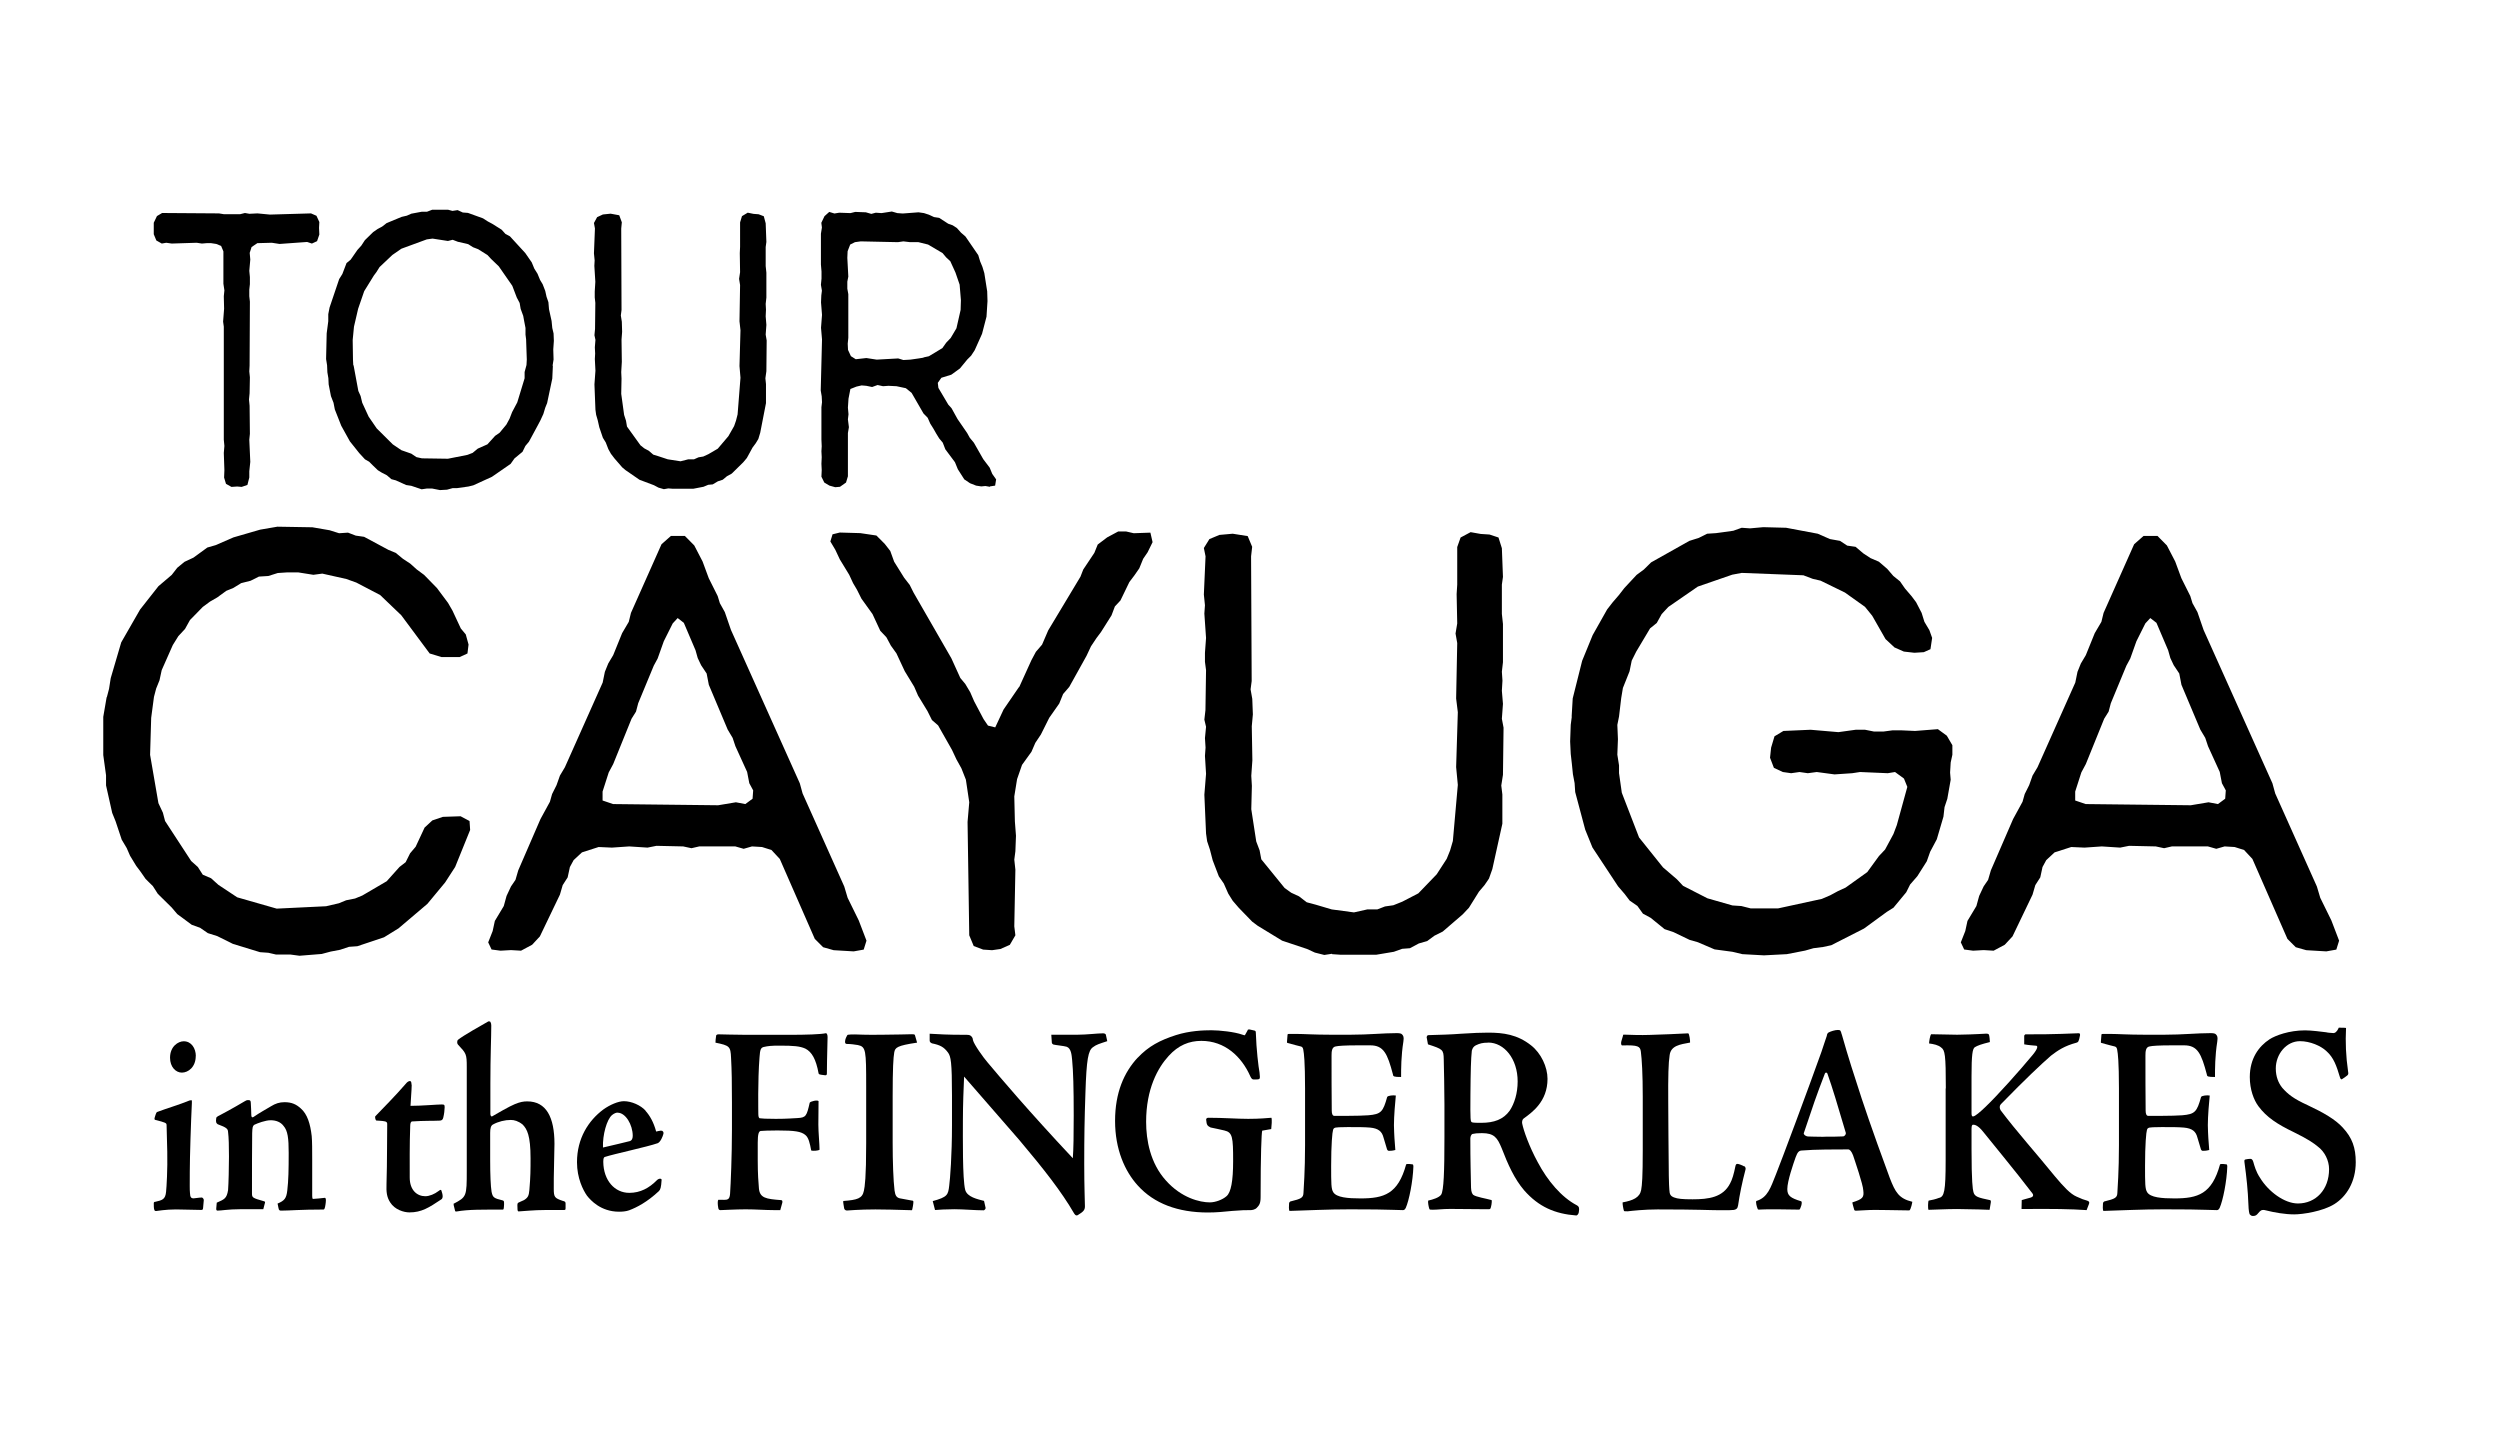
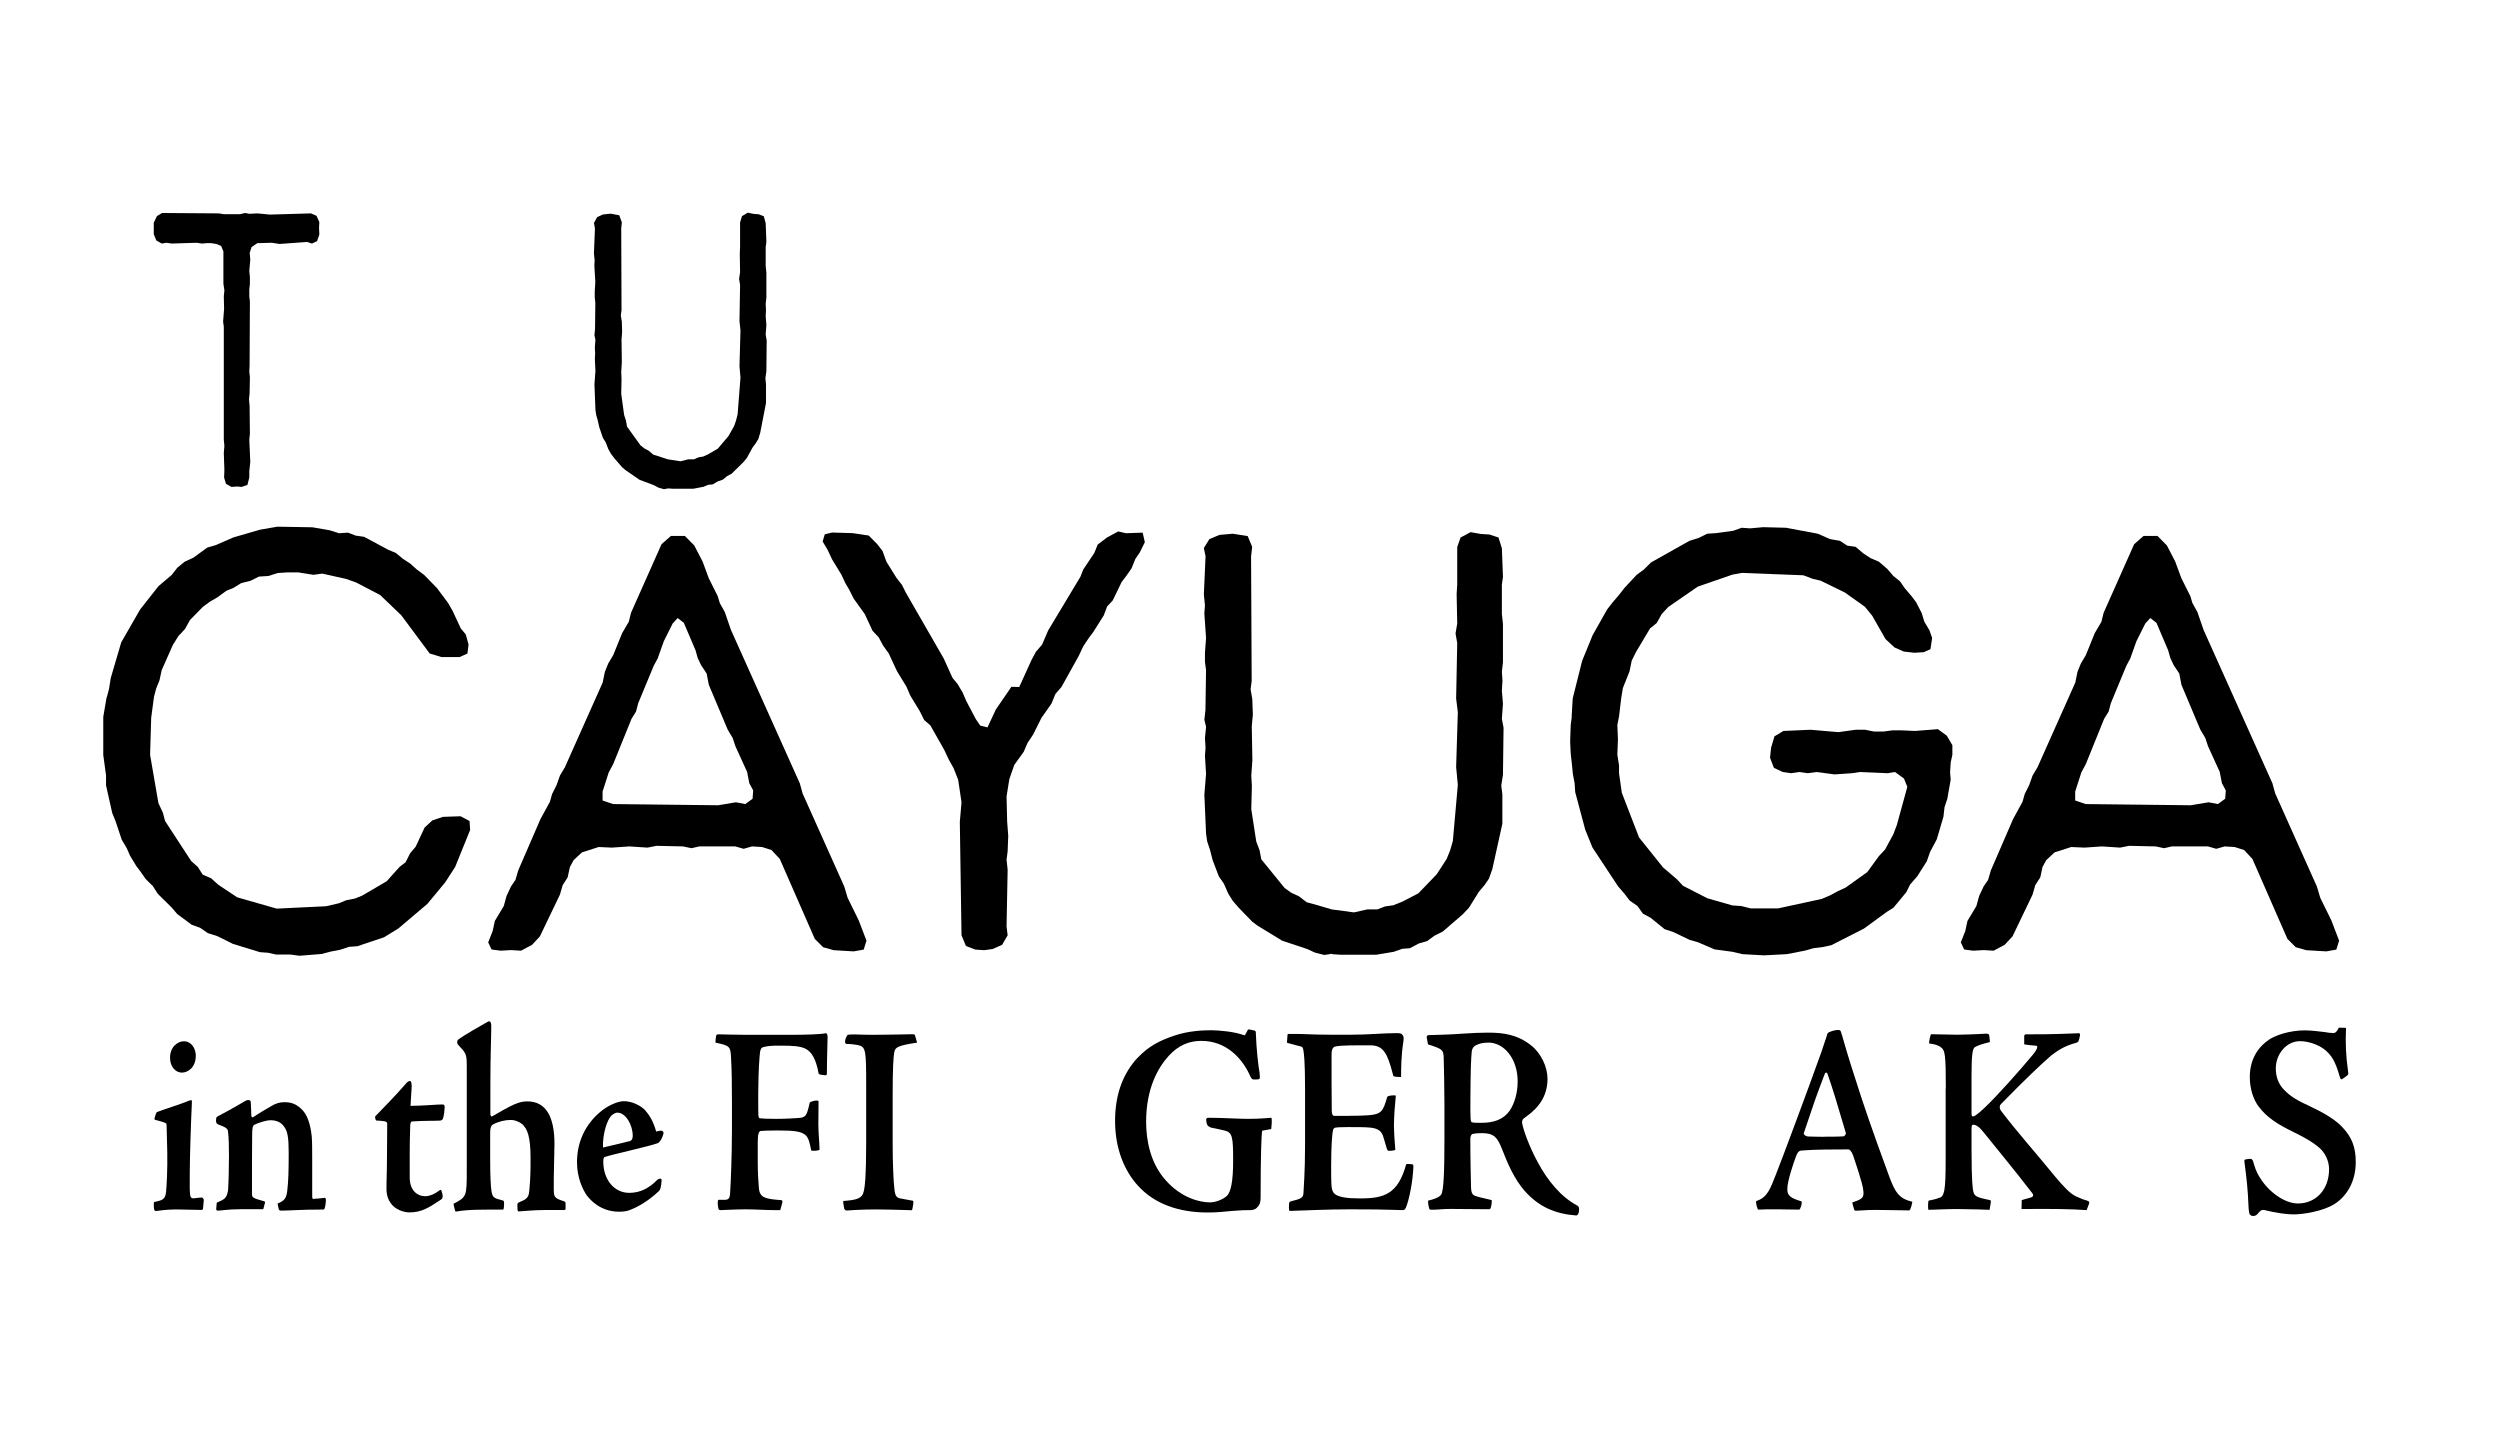
<svg xmlns="http://www.w3.org/2000/svg" id="Layer_1" viewBox="0 0 252 144">
  <defs>
    <style>.cls-1{fill:#000;}</style>
  </defs>
  <path class="cls-1" d="m15.5,22.45l.32-.67.52-.31,5.73.04.49.08h1.65l.48-.12.45.08.81-.04,1.26.12,4.14-.12.55.24.29.63-.03.59.03.67-.23.67-.52.24-.48-.16-2.78.2-.78-.12-1.46.04-.58.39-.19.59.06.67-.1,1.14.06.63v.71l-.06.55v.67l.06.55-.03,6.44-.03.59.06.59-.03,1.61-.06.63.06.63.03,2.83-.06.59.1,2.24-.1.94v.63l-.19.75-.58.2-.45-.04-.58.04-.55-.31-.19-.63.03-.75-.06-1.73.06-.71-.06-.63v-11.39l-.07-.51.1-1.3-.03-1.26.06-.59-.1-.67v-3.26l-.23-.55-.49-.2-.52-.08h-.45l-.48.04-.52-.08-2.52.08-.55-.08-.45.08-.55-.31-.26-.63v-1.14Z" />
-   <path class="cls-1" d="m55.73,36.86l-.06,1.3-.52,2.47-.19.47-.19.63-.29.63-.29.55-.87,1.61-.36.43-.29.59-.81.67-.39.55-1.88,1.3-1.88.86-.49.12-1.13.16h-.45l-.58.16-.71.04-.81-.16h-.49l-.55.08-1.04-.35-.52-.08-1.04-.47-.45-.12-.45-.39-.52-.27-.39-.24-.49-.47-.39-.39-.42-.24-.58-.63-.94-1.18-.87-1.57-.65-1.65-.13-.67-.26-.67-.23-1.18-.03-.63-.1-.59-.03-.71-.1-.63.06-2.59.16-1.22v-.71l.13-.67.97-2.87.32-.51.42-1.1.42-.35.68-.98.39-.43.36-.55.84-.82.45-.31.45-.24.45-.35,1.52-.63.52-.12.45-.2,1.07-.2h.52l.52-.2h1.59l.45.12.52-.08.52.24.52.04,1.52.55.48.31.45.24.94.59.39.43.45.24,1.55,1.69.65.94.26.63.32.51.26.63.26.43.26.67.13.59.19.55.06.71.26,1.18.07.71.13.55.03.75-.06.86.03,1.02-.1.63Zm-20.09-.04l.48,2.59.23.51.16.67.65,1.41.81,1.18,1.62,1.61.87.59,1,.35.52.35.55.12,2.62.04,1.97-.39.52-.2.52-.43.97-.43.78-.86.45-.31.68-.82.32-.59.26-.67.52-.98.74-2.43v-.63l.19-.71.03-.55-.07-2.04-.06-.47v-.67l-.13-.67-.1-.55-.26-.71-.1-.59-.29-.55-.45-1.18-1.36-1.96-.78-.75-.36-.39-.94-.59-.52-.2-.49-.31-1.04-.24-.52-.2-.48.12-1.55-.24-.58.08-2.56.94-.91.63-1.29,1.22-.32.51-.26.35-.97,1.57-.61,1.77-.42,1.81-.13,1.34.03,2,.03.55Z" />
  <path class="cls-1" d="m67.37,49.23l-.45.08-.55-.16-.45-.24-1.46-.55-1.42-.98-.32-.27-.78-.9-.36-.47-.26-.47-.26-.67-.29-.47-.36-1.06-.16-.71-.16-.55-.07-.51-.1-2.55.1-1.38-.06-1.18.03-.55-.03-.63.06-.75-.1-.47.06-.63.03-2.63-.06-.55v-.59l.06-.98-.1-1.61.03-.55-.07-.71.1-2.51-.1-.55.32-.59.58-.27.78-.08.87.16.26.71-.06.63.03,8.21-.07.55.1.63.03,1.02-.06.79.03,2.24-.06,1.02.03.67-.03,1.53.29,2.12.19.59.1.59,1.36,1.89.39.31.45.24.45.39.52.16.94.31,1.29.2.78-.2h.58l.45-.2.48-.08.52-.24.94-.55,1.07-1.26.58-1.02.19-.55.16-.63.29-3.69-.1-1.18.1-3.61-.1-.9.06-3.65-.1-.63.1-.67-.03-1.92.03-.63v-2.47l.19-.63.58-.35.58.12.52.04.52.2.19.71.07,1.88-.07.51v1.92l.07.67v2.51l-.07.63.03.59-.03.67.07.86-.07.98.1.59-.03,3.1-.1.71.06.59v1.92l-.58,2.98-.19.63-.26.43-.32.43-.58,1.06-.36.43-1.16,1.14-.49.27-.42.35-.49.16-.52.31-.45.04-.48.2-1.04.2h-2.04l-.52-.04Z" />
-   <path class="cls-1" d="m99.78,49.07l-.45-.08-.42.04-.52-.08-.61-.24-.58-.39-.65-1.02-.29-.71-.97-1.3-.26-.67-.36-.43-.29-.47-.29-.51-.32-.51-.26-.59-.42-.43-1.2-2.08-.58-.47-.94-.2-.81-.04-.55.04-.55-.12-.55.2-.58-.12-.48-.04-.52.12-.61.24-.19.98-.06.9.06.67-.06.51.1.79-.1.59v4.36l-.19.63-.61.43-.48.04-.58-.16-.52-.31-.29-.59.03-.67-.03-.63.03-.67-.03-.59.03-.51-.03-.67v-3.26l.06-.51-.03-.59-.1-.59.13-5.14-.1-1.18.1-1.3-.1-1.26.03-.71.06-.47-.1-.59.06-.63v-.71l-.06-.71v-3.1l.1-.63-.06-.47.32-.67.48-.43.52.16.49-.08,1.13.04.48-.12,1.07.04.55.16.45-.12.58.04,1.04-.16.55.16.55.04,1.59-.12.55.08.49.16.52.24.52.08.91.59.45.16.42.27.42.47.45.39,1.29,1.88.19.63.23.55.19.63.29,1.84.03.98-.1,1.57-.45,1.73-.74,1.65-.36.55-.39.39-.74.9-.87.63-1,.31-.36.51.06.51,1,1.69.32.35.61,1.1.97,1.41.26.47.42.51.94,1.65.65.86.26.63.39.55-.1.63-.52.08Zm-6.7-13.04l.55-.12,1.36-.82.39-.55.45-.47.58-.98.42-1.85.03-.98-.13-1.57-.42-1.22-.52-1.14-.42-.39-.36-.43-1.46-.86-.97-.24h-.84l-.68-.08-.55.08-3.75-.08-.58.08-.48.24-.26.67-.03.67.1,1.89-.1.51v.71l.1.55v4.4l-.06.59.03.63.29.63.49.31,1.07-.12,1.04.16,2.17-.12.52.16.71-.04.84-.12.49-.08Z" />
  <path class="cls-1" d="m10.77,70.28l.22-.84.17-1.08,1.06-3.61,1.9-3.31,1.85-2.35,1.34-1.14.56-.72.73-.6.9-.42,1.4-1.02.84-.24,1.79-.78,2.69-.78,1.74-.3,3.53.06,1.74.3.95.3.9-.06.78.3.84.12,2.46,1.32.73.3.73.6.73.48.67.6.73.54,1.29,1.32,1.12,1.5.45.78.84,1.8.5.6.28,1.02-.11.9-.78.36h-1.85l-1.18-.36-2.86-3.85-2.13-2.04-2.41-1.26-1.01-.36-2.41-.54-.9.12-1.51-.24h-1.18l-.9.06-.95.3-.95.06-.84.42-.95.24-.78.48-.73.3-.9.66-.73.42-.73.54-1.29,1.32-.5.9-.67.72-.56.9-1.12,2.53-.22,1.02-.34.84-.22.84-.28,2.11-.11,3.73.84,4.87.45.96.22.84,2.63,4.03.67.6.5.78.84.36.73.66,1.9,1.26,3.98,1.14,4.98-.24,1.29-.3.73-.3.9-.18.73-.3,2.46-1.44,1.29-1.44.62-.48.45-.9.56-.66.9-1.93.78-.72,1.06-.36,1.79-.06.9.48.06.9-1.51,3.73-1.01,1.56-1.79,2.16-2.91,2.47-1.46.9-2.69.9-.84.06-.9.3-.95.18-.9.24-2.24.18-.9-.12h-1.46l-.78-.18-.84-.06-2.74-.84-1.57-.78-.95-.3-.78-.54-.84-.3-1.46-1.08-.56-.66-1.4-1.38-.5-.78-.73-.72-.5-.72-.45-.6-.62-1.02-.34-.78-.5-.84-.62-1.86-.34-.84-.62-2.77v-1.02l-.28-2.04v-3.85l.34-1.98Z" />
  <path class="cls-1" d="m57.44,87.42l-.22,1.02-.5.78-.28.96-2.02,4.21-.78.84-1.12.6-1.01-.06-1.06.06-.9-.12-.34-.72.45-1.14.22-1.02.9-1.5.28-1.02.45-.96.45-.66.28-.96,2.24-5.17.95-1.74.22-.78.45-.9.34-.96.5-.84,3.81-8.54.22-1.08.34-.84.5-.84.9-2.22.67-1.14.22-.9,3.08-6.92.95-.84h1.4l.95.96.84,1.62.62,1.68.9,1.8.22.72.5.9.62,1.8,6.94,15.46.28,1.02,4.2,9.38.34,1.14,1.12,2.28.78,2.04-.28.9-1.01.18-2.02-.12-1.06-.3-.84-.84-3.53-8.06-.84-.9-.95-.3-1.01-.06-.84.24-.84-.24h-3.64l-.78.18-.84-.18-2.69-.06-.9.18-1.85-.12-1.74.12-1.34-.06-1.68.54-.84.78-.39.72Zm14.95-6.25l1.79-.3.95.18.73-.54.06-.84-.39-.72-.22-1.14-1.18-2.59-.28-.84-.5-.84-1.9-4.51-.22-1.14-.56-.84-.34-.72-.22-.78-1.18-2.77-.62-.48-.5.54-.9,1.8-.62,1.74-.39.72-1.57,3.79-.22.84-.45.72-1.85,4.57-.45.84-.62,1.93v.9l1.06.36,10.58.12Z" />
-   <path class="cls-1" d="m102.74,69.25l1.23-2.71.45-.84.62-.72.62-1.44,3.25-5.41.28-.72,1.12-1.68.34-.84.95-.72,1.12-.6h.78l.78.18,1.68-.06.22.96-.5,1.02-.45.66-.39.96-.5.72-.5.66-.9,1.86-.56.6-.34.9-1.06,1.68-.45.6-.56.84-.45.96-1.74,3.13-.62.72-.39.96-1.01,1.44-.84,1.68-.56.84-.39.9-.95,1.32-.5,1.44-.28,1.74.06,2.53.11,1.44-.06,1.56-.11.84.11,1.02-.11,5.71.11.9-.56.96-.95.42-.84.12-.9-.06-.95-.36-.45-1.08-.17-11.43.17-1.98-.34-2.28-.45-1.14-.5-.9-.45-.96-1.4-2.47-.62-.54-.45-.9-.95-1.56-.39-.9-.95-1.56-.84-1.8-.56-.78-.45-.84-.62-.66-.78-1.68-1.12-1.56-.45-.9-.39-.66-.39-.84-.95-1.56-.45-.96-.5-.84.22-.72.73-.18,2.07.06,1.62.24.84.84.56.72.39,1.08,1.01,1.62.56.72.39.78,3.81,6.62.9,1.98.5.6.5.84.39.9.95,1.8.45.66.73.18.84-1.8,1.57-2.29Z" />
+   <path class="cls-1" d="m102.74,69.25l1.23-2.71.45-.84.62-.72.62-1.44,3.25-5.41.28-.72,1.12-1.68.34-.84.95-.72,1.12-.6l.78.18,1.68-.06.22.96-.5,1.02-.45.66-.39.96-.5.72-.5.66-.9,1.86-.56.6-.34.9-1.06,1.68-.45.6-.56.84-.45.96-1.74,3.13-.62.72-.39.96-1.01,1.44-.84,1.68-.56.84-.39.9-.95,1.32-.5,1.44-.28,1.74.06,2.53.11,1.44-.06,1.56-.11.84.11,1.02-.11,5.71.11.9-.56.96-.95.42-.84.12-.9-.06-.95-.36-.45-1.08-.17-11.43.17-1.98-.34-2.28-.45-1.14-.5-.9-.45-.96-1.4-2.47-.62-.54-.45-.9-.95-1.56-.39-.9-.95-1.56-.84-1.8-.56-.78-.45-.84-.62-.66-.78-1.68-1.12-1.56-.45-.9-.39-.66-.39-.84-.95-1.56-.45-.96-.5-.84.22-.72.73-.18,2.07.06,1.62.24.84.84.56.72.39,1.08,1.01,1.62.56.72.39.78,3.81,6.62.9,1.98.5.6.5.84.39.9.95,1.8.45.66.73.18.84-1.8,1.57-2.29Z" />
  <path class="cls-1" d="m134.27,96.14l-.78.12-.95-.24-.78-.36-2.52-.84-2.46-1.5-.56-.42-1.34-1.38-.62-.72-.45-.72-.45-1.02-.5-.72-.62-1.62-.28-1.08-.28-.84-.11-.78-.17-3.91.17-2.11-.11-1.8.06-.84-.06-.96.11-1.14-.17-.72.11-.96.06-4.03-.11-.84v-.9l.11-1.5-.17-2.46.06-.84-.11-1.08.17-3.85-.17-.84.56-.9,1.01-.42,1.34-.12,1.51.24.45,1.08-.11.96.06,12.57-.11.84.17.96.06,1.56-.11,1.2.06,3.43-.11,1.56.06,1.02-.06,2.35.5,3.25.34.9.17.9,2.35,2.89.67.48.78.36.78.6.9.24,1.62.48,2.24.3,1.34-.3h1.01l.78-.3.84-.12.9-.36,1.62-.84,1.85-1.92,1.01-1.56.34-.84.28-.96.5-5.65-.17-1.8.17-5.53-.17-1.38.11-5.59-.17-.96.17-1.02-.06-2.95.06-.96v-3.79l.34-.96,1.01-.54,1.01.18.9.06.9.3.34,1.08.11,2.89-.11.78v2.95l.11,1.02v3.85l-.11.96.06.9-.06,1.02.11,1.32-.11,1.5.17.9-.06,4.75-.17,1.08.11.9v2.95l-1.01,4.57-.34.96-.45.66-.56.66-1.01,1.62-.62.66-2.02,1.74-.84.42-.73.54-.84.24-.9.48-.78.06-.84.3-1.79.3h-3.53l-.9-.06Z" />
  <path class="cls-1" d="m158.42,72.26l.11-1.86.95-3.79,1.06-2.59,1.46-2.59.56-.72.62-.72.56-.72,1.23-1.32.73-.54.73-.72,3.86-2.17.95-.3.84-.42.9-.06,1.74-.24.84-.3.84.06,1.34-.12,2.3.06,3.19.6,1.23.54,1.01.18.73.48.84.12.78.66.73.48.84.36.84.72.62.72.67.54.5.72.67.78.45.6.56,1.08.28.9.5.84.28.78-.17,1.14-.67.3-.95.06-1.06-.12-.95-.42-.9-.84-1.34-2.35-.73-.9-2.02-1.44-2.46-1.2-.78-.18-.95-.36-6.22-.24-.95.18-3.47,1.2-2.97,2.05-.67.72-.5.9-.67.54-1.4,2.35-.45.9-.22,1.08-.67,1.68-.17,1.02-.22,1.86-.17.84.06,1.44-.06,1.56.17,1.08v.78l.28,1.98,1.74,4.51,2.41,3.01,1.4,1.2.62.66,2.46,1.26,2.52.72.9.06.95.24h2.74l4.42-.96.84-.36.78-.42.78-.36,2.18-1.56,1.18-1.62.62-.66.84-1.56.34-.9,1.06-3.85-.34-.84-.9-.66-.73.12-2.8-.12-.78.12-1.79.12-1.79-.24-.9.12-.84-.12-.84.12-.84-.12-.9-.42-.39-1.02.11-1.02.34-1.14.9-.54,2.74-.12,2.8.24,1.74-.24h.95l.9.18h.95l.9-.12h.95l1.34.06,2.3-.18.9.66.56.96v.96l-.17.78-.06,1.02.06.72-.34,1.92-.28.84-.11.96-.67,2.28-.67,1.26-.34.96-.95,1.5-.73.84-.39.78-1.29,1.56-.67.42-2.3,1.68-3.3,1.68-.84.18-.95.12-.84.24-1.85.36-2.3.12-2.18-.12-1.01-.24-1.79-.24-1.68-.72-.84-.24-1.62-.78-.9-.3-1.4-1.14-.78-.42-.56-.78-.78-.54-.5-.66-.67-.78-2.58-3.91-.73-1.8-1.01-3.79-.06-.9-.17-.9-.11-1.08-.11-.96-.06-1.26.06-1.68.11-.84Z" />
  <path class="cls-1" d="m205.88,87.42l-.22,1.02-.5.78-.28.96-2.02,4.21-.78.84-1.12.6-1.01-.06-1.06.06-.9-.12-.34-.72.45-1.14.22-1.02.9-1.5.28-1.02.45-.96.45-.66.28-.96,2.24-5.17.95-1.74.22-.78.45-.9.34-.96.5-.84,3.81-8.54.22-1.08.34-.84.5-.84.9-2.22.67-1.14.22-.9,3.08-6.92.95-.84h1.4l.95.96.84,1.62.62,1.68.9,1.8.22.72.5.9.62,1.8,6.94,15.46.28,1.02,4.2,9.38.34,1.14,1.12,2.28.78,2.04-.28.9-1.01.18-2.02-.12-1.06-.3-.84-.84-3.53-8.06-.84-.9-.95-.3-1.01-.06-.84.24-.84-.24h-3.64l-.78.18-.84-.18-2.69-.06-.9.18-1.85-.12-1.74.12-1.34-.06-1.68.54-.84.78-.39.72Zm14.95-6.25l1.79-.3.95.18.73-.54.06-.84-.39-.72-.22-1.14-1.18-2.59-.28-.84-.5-.84-1.9-4.51-.22-1.14-.56-.84-.34-.72-.22-.78-1.18-2.77-.62-.48-.5.54-.9,1.8-.62,1.74-.39.72-1.57,3.79-.22.84-.45.72-1.85,4.57-.45.84-.62,1.93v.9l1.06.36,10.58.12Z" />
  <path class="cls-1" d="m16.78,113.35c0-.14-.14-.22-1.12-.46-.09-.03-.12-.08-.05-.3.14-.44.16-.49.28-.52.87-.33,2.22-.73,3.21-1.14.07,0,.09-.03.19-.03.05,0,.07.08.05.3-.09,1.8-.21,5.5-.21,6.92,0,1.25-.02,1.77.02,2.15.02.38.09.54.4.52.59-.08.73-.08.8-.08s.21.16.19.27l-.07.79c-.02.19-.07.19-.23.19-.82,0-1.66-.05-2.51-.05-1.05,0-1.92.16-1.99.16-.12,0-.16-.03-.19-.14-.05-.11-.05-.44-.05-.65,0-.11.07-.14.16-.14.7-.16,1.01-.24,1.08-1.01.05-.44.16-2.31.12-4.03l-.07-2.75Zm2.95-6.89c0,1.09-.75,1.66-1.4,1.66-.61,0-1.19-.57-1.19-1.5,0-1.14.82-1.66,1.38-1.66.77,0,1.22.71,1.22,1.5Z" />
  <path class="cls-1" d="m21.87,121.22c.75-.33.98-.41,1.12-1.25.05-.65.09-2.31.09-3.38s-.02-1.91-.09-2.48c-.02-.3-.09-.44-1.05-.79-.14-.11-.21-.19-.14-.63,0-.05.07-.14.35-.27,1.24-.65,2.34-1.31,2.53-1.42.12-.08.19-.11.37-.11.14,0,.23.05.23.27.02.44.05.84.05,1.17,0,.25.05.35.21.27.66-.46,1.19-.73,1.78-1.09.44-.27.84-.41,1.36-.41.73,0,1.19.22,1.64.63.66.57.96,1.55,1.1,2.78.05.54.05,1.5.05,2.34v3.7c0,.19.02.3.09.3.21,0,.91-.08,1.17-.11.07,0,.12.05.12.25,0,.22-.07.68-.12.79-.05.14-.07.14-.19.14-2.2,0-3.4.11-4.17.11-.16,0-.26,0-.3-.27l-.09-.44c.7-.3.89-.52.98-1.33.12-1.01.14-2.1.14-3.78,0-1.47-.09-2.23-.52-2.72-.28-.38-.75-.57-1.29-.57s-1.33.3-1.66.46c-.16.11-.19.27-.21.84-.02.98-.02,4.3-.02,6.04,0,.46.02.49,1.19.82.14.03.16.08.09.27l-.14.54h-2.37c-1.15,0-1.85.14-2.25.14-.09,0-.14-.08-.12-.24l.05-.57Z" />
  <path class="cls-1" d="m41.5,109.35c0,.49-.12,1.85-.12,2.12,1.12,0,2.67-.14,3.14-.14.28,0,.3.05.3.3,0,.22-.05.68-.14,1.03-.05.22-.16.3-.4.3-.49.03-1.59,0-2.72.08-.14,0-.21.16-.21.46-.07,1.8-.05,3.92-.05,5.2s.75,1.88,1.57,1.88c.42,0,.94-.22,1.33-.52.21-.16.26-.16.3-.03.07.22.12.38.12.57,0,.14-.07.27-.14.3-1.26.84-1.99,1.31-3.21,1.31-.56,0-1.48-.27-1.94-1.01-.35-.54-.4-1.06-.37-1.85.07-2.1.05-5.34.07-5.99.02-.22-.07-.3-.26-.33-.26-.06-.63-.06-.84-.08-.09-.05-.16-.38-.09-.44.66-.68,2.13-2.18,3.04-3.24.19-.25.35-.3.44-.3s.16.08.16.35Z" />
  <path class="cls-1" d="m45.74,121.44c-.02-.05-.05-.11,0-.11,1.29-.68,1.31-.73,1.31-3.32v-10.46c0-1.31-.05-1.36-.89-2.26-.09-.08-.12-.38.02-.49.56-.44,2.25-1.39,2.97-1.8.09-.08.21-.05.28,0,.07.14.09.22.09.38,0,1.23-.09,3-.09,5.83v3.08c0,.14.07.27.16.25.42-.25,1.83-1.06,2.32-1.25.54-.22.87-.27,1.24-.27,1.92,0,2.74,1.61,2.74,4.28,0,.93-.09,3.32-.07,4.52,0,.87.09.95.91,1.23.23.05.28.11.28.27v.46c0,.16-.02.19-.19.19h-1.87c-1.12,0-2.08.11-2.67.14-.09,0-.12-.06-.12-.41-.02-.3,0-.41.07-.46.09-.06.37-.16.59-.27.4-.25.49-.44.54-1.01.12-1.36.12-2.07.12-3.21,0-2.29-.35-2.94-.8-3.4-.44-.35-.84-.46-1.19-.46-.59,0-1.26.16-1.8.46-.21.11-.28.38-.28.84v2.75c0,1.5.05,2.64.14,3.19.12.57.21.65,1.12.87.14.05.14.08.14.41-.02.46-.05.52-.12.52-2.01,0-3.44-.03-4.68.19-.09,0-.12,0-.14-.08l-.14-.57Z" />
  <path class="cls-1" d="m65.06,111.96c.44.49.82,1.14,1.08,2.1.35-.08.59-.14.66-.03.09.08.09.16.07.27-.07.27-.28.79-.56.93-1.08.38-4.43,1.09-5.34,1.39-.09.03-.16.11-.16.49.02,1.88,1.15,3.13,2.62,3.13,1.12,0,2.01-.49,2.79-1.28.19-.19.47-.19.47-.03-.05.79-.12.98-.28,1.14-1.17,1.09-2.2,1.63-3,1.93-.3.11-.68.14-1.01.14-1.85,0-2.88-1.17-3.23-1.61-.4-.57-1.01-1.77-1.01-3.38,0-2.4,1.15-4.19,2.65-5.31.68-.49,1.52-.84,2.08-.84.77,0,1.69.41,2.18.95Zm-2.81.19c-.12,0-.33.06-.56.25-.52.44-.96,1.99-.91,3.27,1.19-.27,2.06-.49,2.72-.65.16-.05.28-.22.28-.52,0-1.14-.73-2.34-1.52-2.34Z" />
  <path class="cls-1" d="m72.91,120.95c.49,0,.63-.08.68-.6.07-1.04.19-3.89.19-6.51v-2.7c0-1.91-.02-3.29-.09-4.52-.05-1.14-.14-1.23-1.57-1.52,0-.14.02-.44.07-.73.05-.08.12-.11.26-.11.16,0,1.83.05,2.79.05h4.31c1.73,0,3.18-.05,3.68-.16.09-.03.19.11.19.38-.05,1.82-.07,3.24-.07,3.68,0,.14-.05.22-.3.16-.47-.05-.52-.08-.54-.19-.26-1.42-.68-2.15-1.33-2.48-.56-.25-1.19-.3-2.58-.3-.87,0-1.15.03-1.64.14-.26.08-.35.24-.4,1.03-.19,2.4-.12,5.53-.12,5.77,0,.27.09.38.14.38.23.03.59.06,1.62.06,1.15,0,1.73-.06,2.2-.08.84-.05.91-.19,1.22-1.55.09-.14.77-.3.89-.16,0,.9-.02,1.61-.02,2.37s.12,1.96.12,2.53c-.12.11-.7.14-.84.08-.14-.74-.26-1.31-.61-1.58-.42-.33-1.01-.44-2.79-.44-1.03,0-1.31.03-1.69.05-.19.03-.3.3-.3,1.17v1.82c0,1.31.07,2.26.12,2.81.09.95.7,1.06,2.22,1.17.14,0,.16.11.14.25l-.21.76h-.59c-.96,0-1.83-.08-2.9-.08-.94,0-2.44.08-2.53.08-.12,0-.21-.05-.23-.22-.07-.38-.07-.71,0-.82h.54Z" />
  <path class="cls-1" d="m92.43,105.1c-2.01.3-2.2.49-2.29.98-.09.52-.16,1.55-.16,4.44v4.66c0,1.96.07,3.84.19,4.82.07.52.21.71.52.79.19.03.77.14,1.19.22.14,0,.19.05.19.14,0,.19-.09.71-.14.84-1.76-.05-2.74-.08-3.7-.08-1.59,0-2.79.11-2.86.11-.16,0-.26-.11-.28-.22-.02-.22-.12-.57-.09-.74,1.43-.11,1.92-.25,2.08-1.03.09-.41.23-1.31.23-4.77v-5.75c0-3.65-.02-4-.84-4.17-.33-.05-.7-.11-1.1-.11-.14,0-.19-.08-.19-.22,0-.08.02-.25.12-.46.09-.19.12-.25.19-.25.19-.03.37-.03.7-.03s.98.06,2.79.03c1.17,0,2.65-.05,2.9-.05.3,0,.33.03.35.11l.21.73Z" />
-   <path class="cls-1" d="m93.72,104.2c1.08.05,1.55.11,3.72.11.19,0,.35.03.42.11.12.08.21.25.21.41.09.44,1.1,1.83,1.45,2.23,1.26,1.5,4.1,4.87,8.62,9.69.07-.95.09-2.31.09-4.3,0-2.83-.05-4.49-.16-5.61-.05-.49-.09-1.17-.56-1.33-.26-.08-1.1-.16-1.33-.22-.12-.08-.16-.11-.16-.25l-.05-.74h2.67c.89,0,1.97-.14,2.55-.14.12,0,.26.05.28.14l.14.65c-.82.27-1.1.35-1.43.6-.49.33-.66,1.2-.77,4.63-.09,2.61-.12,4.38-.12,7.16,0,2.29.07,3.84.07,4.25,0,.38-.14.54-.73.9-.12.05-.21.05-.35-.16-1.29-2.23-3.07-4.49-5.53-7.41-2.46-2.83-4.19-4.82-5.57-6.4-.05,1.14-.12,2.86-.12,4.41,0,1.69-.05,5.91.23,7,.19.74,1.26.95,1.9,1.12l.16.71c.02.08-.12.24-.19.24-.87,0-2.04-.11-2.97-.11-.8,0-1.57.05-1.94.08l-.23-.9c1.5-.41,1.55-.63,1.66-1.55.09-.65.28-3.1.28-6.07v-3.02c0-3.4-.12-3.95-.4-4.33-.42-.57-.8-.76-1.62-.93-.16-.08-.23-.14-.23-.3v-.68Z" />
  <path class="cls-1" d="m114.67,106.63c1.1-1.17,2.25-1.77,3.86-2.29,1.38-.44,2.76-.49,3.58-.49s2.32.16,3.11.44c.16.06.28.11.3,0l.23-.41c.02-.11.07-.11.21-.11l.49.11c.09.03.14.05.14.25.05,1.63.26,3.4.37,3.97.05.35.05.6,0,.63-.05.05-.09.08-.4.08h-.19c-.12,0-.21-.05-.33-.3-.89-2.02-2.58-3.59-4.94-3.59-1.24,0-2.32.44-3.3,1.52-1.1,1.2-2.27,3.32-2.27,6.64,0,1.85.42,4.17,1.99,5.91,1.57,1.77,3.44,2.21,4.43,2.21.56,0,1.29-.27,1.69-.63.44-.38.66-1.5.66-3.54,0-2.4-.05-2.89-.89-3.08-.21-.06-1.15-.25-1.38-.3-.14-.06-.28-.16-.33-.25-.07-.11-.09-.27-.12-.54,0-.08.05-.19.21-.19,1.57,0,2.9.11,4.03.11,1.19,0,1.92-.08,2.34-.11.07.16.02.84-.02,1.14-.23.05-.66.11-.91.16-.07.3-.16,2.31-.16,6.7,0,.63-.14.82-.37,1.06-.19.22-.54.25-.63.25-.54,0-.89,0-1.85.08-.82.08-1.57.16-2.46.16-3.02,0-5.43-.9-7.07-2.72-1.31-1.44-2.29-3.65-2.29-6.51s.91-4.9,2.27-6.37Z" />
  <path class="cls-1" d="m135.73,112.48c1.03,0,1.69-.03,2.2-.06,1.29-.11,1.48-.35,1.9-1.85.09-.14.61-.19.87-.14-.07.71-.19,2.07-.19,2.99.02,1.03.07,1.61.14,2.5-.12.03-.3.08-.54.08-.16.03-.26-.03-.3-.16-.09-.27-.26-.84-.35-1.17-.16-.63-.52-.93-1.36-1.01-.59-.05-1.19-.05-2.25-.05-.84,0-1.08.03-1.22.05-.12.03-.23.08-.26.25-.07.19-.19,1.44-.19,3.59,0,1.8,0,2.34.21,2.67.33.54,1.48.63,2.74.63,2.39,0,3.79-.44,4.61-3.43.09-.08.52-.03.66,0q.07.03.07.22c-.05,1.5-.44,3.43-.77,4.17-.09.16-.16.22-.28.22-.16,0-.33,0-1.08-.03-.68-.03-2.25-.05-4.26-.05-2.25,0-4.31.11-6.09.16-.09-.06-.07-.54-.05-.76.02-.11.07-.16.12-.19,1.12-.27,1.31-.38,1.33-.87.02-.38.16-2.23.16-4.79v-5.75c0-2.72-.12-3.59-.16-3.76-.02-.19-.05-.41-.28-.46-.23-.05-.63-.16-1.33-.35-.05-.03-.07-.03-.05-.14l.05-.63c0-.08,0-.14.14-.14h.77c.73,0,1.76.08,3.44.08h2.01c1.83,0,3.28-.16,4.64-.16.3,0,.47.03.56.14.12.14.19.25.12.71-.23,1.44-.23,2.75-.23,3.57-.73,0-.8-.05-.82-.25-.56-2.12-.94-2.94-2.29-2.94h-1.19c-1.38,0-2.04.05-2.29.11-.4.06-.42.52-.42.93,0,1.93,0,3.73.02,5.55,0,.33.09.52.26.52h1.24Z" />
  <path class="cls-1" d="m143.82,104.53c0-.14.09-.19.21-.19,1.1-.03,2.22-.06,3.25-.14,1.33-.08,1.92-.11,2.72-.11,1.55,0,2.95.19,4.33,1.28,1.01.79,1.66,2.18,1.66,3.38,0,2.31-1.59,3.4-2.41,4-.12.08-.19.33-.14.52.14.68.68,2.26,1.57,3.89.98,1.85,2.37,3.51,3.93,4.33.26.14.26.33.21.65-.02.27-.19.38-.26.38-2.15-.16-3.79-.87-5.25-2.53-.98-1.14-1.64-2.61-2.27-4.25-.44-1.06-.75-1.52-1.99-1.52-.47,0-.73.03-.94.08-.14.03-.23.27-.23.46,0,2.29.05,3.76.07,4.96.02.46.12.6.21.71.26.22,1.31.38,1.87.54.05.14-.05.76-.14.87-.02.05-.12.05-.35.05-.26,0-2.55-.03-3.68-.03-.8,0-1.26.08-1.76.08-.23,0-.33,0-.35-.08-.07-.19-.16-.65-.12-.84.49-.11,1.1-.3,1.31-.6.26-.41.33-2.31.33-5.75v-3.35c0-1.58-.05-3.54-.07-4.55-.02-.98-.09-1.01-1.59-1.5l-.14-.76Zm6.18.57c-.56,0-.84.08-1.24.27-.21.11-.33.27-.4.54-.09.82-.12,2.04-.14,4.41-.02,2.7,0,2.72.16,2.81.16.05.52.05.94.05,1.26,0,2.22-.33,2.86-1.23.47-.71.8-1.74.8-2.94,0-2.29-1.36-3.92-2.97-3.92Z" />
-   <path class="cls-1" d="m175.83,117.55c.09.05.16.22.12.33-.35,1.33-.59,2.51-.75,3.62-.05.33-.19.41-.42.46-.21.03-.49.03-1.48.03s-2.08-.08-6.21-.08c-1.36,0-2.58.14-3.02.19-.19,0-.33,0-.37-.03-.07-.19-.16-.71-.14-.87,1.05-.19,1.73-.49,1.87-1.25.09-.49.16-1.33.16-3.97v-5.45c0-2.29-.09-3.73-.19-4.52-.07-.54-.26-.68-1.9-.63-.05,0-.14-.16-.07-.41l.16-.54c.02-.14.05-.14.09-.14.84.03,1.69.06,2.58.03,1.38-.03,2.79-.11,3.91-.16.12.03.21.76.19.93-1.01.19-1.94.3-2.06,1.28-.12.76-.16,2.1-.14,4.74l.02,3.38c.02,4.06.05,4.9.09,5.42.02.49.12.65.47.79.37.14.82.19,1.87.19,1.62,0,3.07-.19,3.79-1.61.21-.38.37-.93.54-1.77.05-.16.09-.19.21-.19s.52.16.66.25Z" />
  <path class="cls-1" d="m185.65,104.26c.7,2.48,1.19,3.95,2.01,6.48.8,2.45,2.48,7.08,2.83,8,.56,1.44.91,2.07,2.27,2.4.02-.03-.14.82-.3.87-2.25-.03-2.69-.05-3.49-.05-.75,0-1.64.08-1.9.08-.09,0-.14-.03-.16-.08-.05-.16-.21-.71-.19-.76,1.03-.33,1.19-.49,1.1-1.2-.02-.6-.87-3.05-1.03-3.54-.16-.41-.33-.6-.49-.6-1.1,0-3.47,0-4.64.11-.35,0-.47.19-.66.68-.23.65-.84,2.4-.84,3.21,0,.65.3.9,1.4,1.23.16.08-.07.79-.19.84-1.36-.03-2.69-.03-3.18-.03-.4,0-.77.03-.87.03-.12,0-.14-.03-.16-.11-.07-.14-.21-.68-.12-.76,1.15-.35,1.43-1.33,1.97-2.67.56-1.39,3.33-8.82,4.59-12.36.23-.65.4-1.25.54-1.61.02-.19.09-.3.19-.35.21-.11.63-.25.94-.25.26,0,.28.08.37.44Zm-1.83,10.32c.84,0,1.33,0,1.94-.03.21,0,.33-.25.3-.35-.87-2.94-1.33-4.49-1.85-5.96-.05-.16-.21-.16-.26-.03-.89,2.31-1.19,3.21-2.13,6.02-.02.14.19.33.49.33.26,0,.68.03,1.5.03Z" />
  <path class="cls-1" d="m196.14,109.73c0-3.46-.09-3.87-.47-4.14-.28-.25-.75-.35-1.22-.41,0-.16.09-.79.21-.93.87,0,1.73.05,2.62.05,1.94-.03,2.76-.11,2.95-.11.14,0,.23.05.26.11.05.14.09.57.09.74-.89.22-1.24.35-1.52.52-.23.16-.33.73-.33,2.94v3.68c0,.3.05.38.19.35.19-.03.68-.44,1.19-.93,1.26-1.2,3.47-3.68,4.78-5.26.52-.63.54-.9.37-.93-.28-.03-.75-.05-1.22-.14v-.82c0-.11.05-.14.12-.19,2.67.03,5.22-.11,5.39-.11.07,0,.12.05.12.19-.12.65-.19.71-.35.76-1.24.33-1.9.79-2.58,1.31-1.03.9-2.48,2.26-5.06,4.9-.14.16-.14.38-.02.6,1.59,2.12,3.65,4.41,5.48,6.67.89,1.06,1.55,1.77,2.18,2.04.47.22.77.33,1.08.41.21.08.23.16.16.35l-.23.6c-1.57-.11-3.42-.14-6.56-.11l.02-.9c.12-.03.63-.19.89-.25.21-.05.37-.22.16-.46-1.59-2.1-4.45-5.55-4.94-6.18-.54-.68-.87-.71-1.01-.71-.09,0-.16.08-.16.41v2.04c0,3.32.12,4.08.19,4.33.12.49.49.57,1.66.82.07,0,.12.08.09.25l-.12.73c-.66-.03-1.24-.05-3.28-.08-1.08,0-2.55.08-2.88.08-.07-.11-.05-.87.02-.93.3-.05.7-.14,1.03-.27.54-.11.68-.65.68-3.78v-7.27Z" />
-   <path class="cls-1" d="m217.77,112.48c1.03,0,1.69-.03,2.2-.06,1.29-.11,1.48-.35,1.9-1.85.09-.14.61-.19.87-.14-.07.71-.19,2.07-.19,2.99.02,1.03.07,1.61.14,2.5-.12.03-.3.08-.54.08-.16.03-.26-.03-.3-.16-.09-.27-.26-.84-.35-1.17-.16-.63-.52-.93-1.36-1.01-.59-.05-1.19-.05-2.25-.05-.84,0-1.08.03-1.22.05-.12.03-.23.08-.26.25-.07.19-.19,1.44-.19,3.59,0,1.8,0,2.34.21,2.67.33.54,1.48.63,2.74.63,2.39,0,3.79-.44,4.61-3.43.09-.08.52-.03.66,0q.07.03.07.22c-.05,1.5-.44,3.43-.77,4.17-.09.16-.16.22-.28.22-.16,0-.33,0-1.08-.03-.68-.03-2.25-.05-4.26-.05-2.25,0-4.31.11-6.09.16-.09-.06-.07-.54-.05-.76.02-.11.07-.16.12-.19,1.12-.27,1.31-.38,1.33-.87.02-.38.16-2.23.16-4.79v-5.75c0-2.72-.12-3.59-.16-3.76-.02-.19-.05-.41-.28-.46-.23-.05-.63-.16-1.33-.35-.05-.03-.07-.03-.05-.14l.05-.63c0-.08,0-.14.14-.14h.77c.73,0,1.76.08,3.44.08h2.01c1.83,0,3.28-.16,4.64-.16.3,0,.47.03.56.14.12.14.19.25.12.71-.23,1.44-.23,2.75-.23,3.57-.73,0-.8-.05-.82-.25-.56-2.12-.94-2.94-2.29-2.94h-1.19c-1.38,0-2.04.05-2.29.11-.4.06-.42.52-.42.93,0,1.93,0,3.73.02,5.55,0,.33.09.52.26.52h1.24Z" />
  <path class="cls-1" d="m226.78,122.42c-.05-.08-.12-.35-.14-1.01-.05-1.42-.19-2.72-.4-4.27-.02-.19,0-.25.12-.27.14-.03.33-.06.47-.06.12,0,.23.06.3.3.12.41.26.98.68,1.61.84,1.39,2.46,2.59,3.82,2.59,1.8,0,3.14-1.39,3.14-3.46,0-.87-.44-1.77-1.15-2.29-.4-.33-.96-.73-2.41-1.44-1.64-.79-2.74-1.5-3.56-2.61-.47-.63-.87-1.69-.87-2.94,0-1.88.91-3.1,1.99-3.81.59-.38,1.97-.9,3.58-.9.66,0,1.69.14,2.11.19.26.06.47.06.7.08.21.03.42-.14.59-.54.26,0,.66,0,.73.03-.07,1.44-.02,2.81.21,4.41.05.22,0,.3-.09.38-.19.14-.35.27-.54.38-.07.03-.14-.03-.19-.19-.35-1.17-.63-1.99-1.36-2.64-.56-.54-1.66-1.01-2.67-1.01-1.38,0-2.44,1.31-2.44,2.75,0,.82.26,1.47.66,1.96.56.63,1.12,1.09,2.55,1.74,1.62.76,2.79,1.44,3.54,2.26.96,1.03,1.31,2.04,1.31,3.49,0,1.99-.94,3.46-2.15,4.22-1.17.74-3.21,1.04-4.05,1.04-.94,0-2.01-.19-2.88-.41-.19-.05-.3-.05-.44,0-.14.08-.26.22-.42.41-.14.14-.28.16-.42.16-.12,0-.19-.03-.3-.14Z" />
</svg>